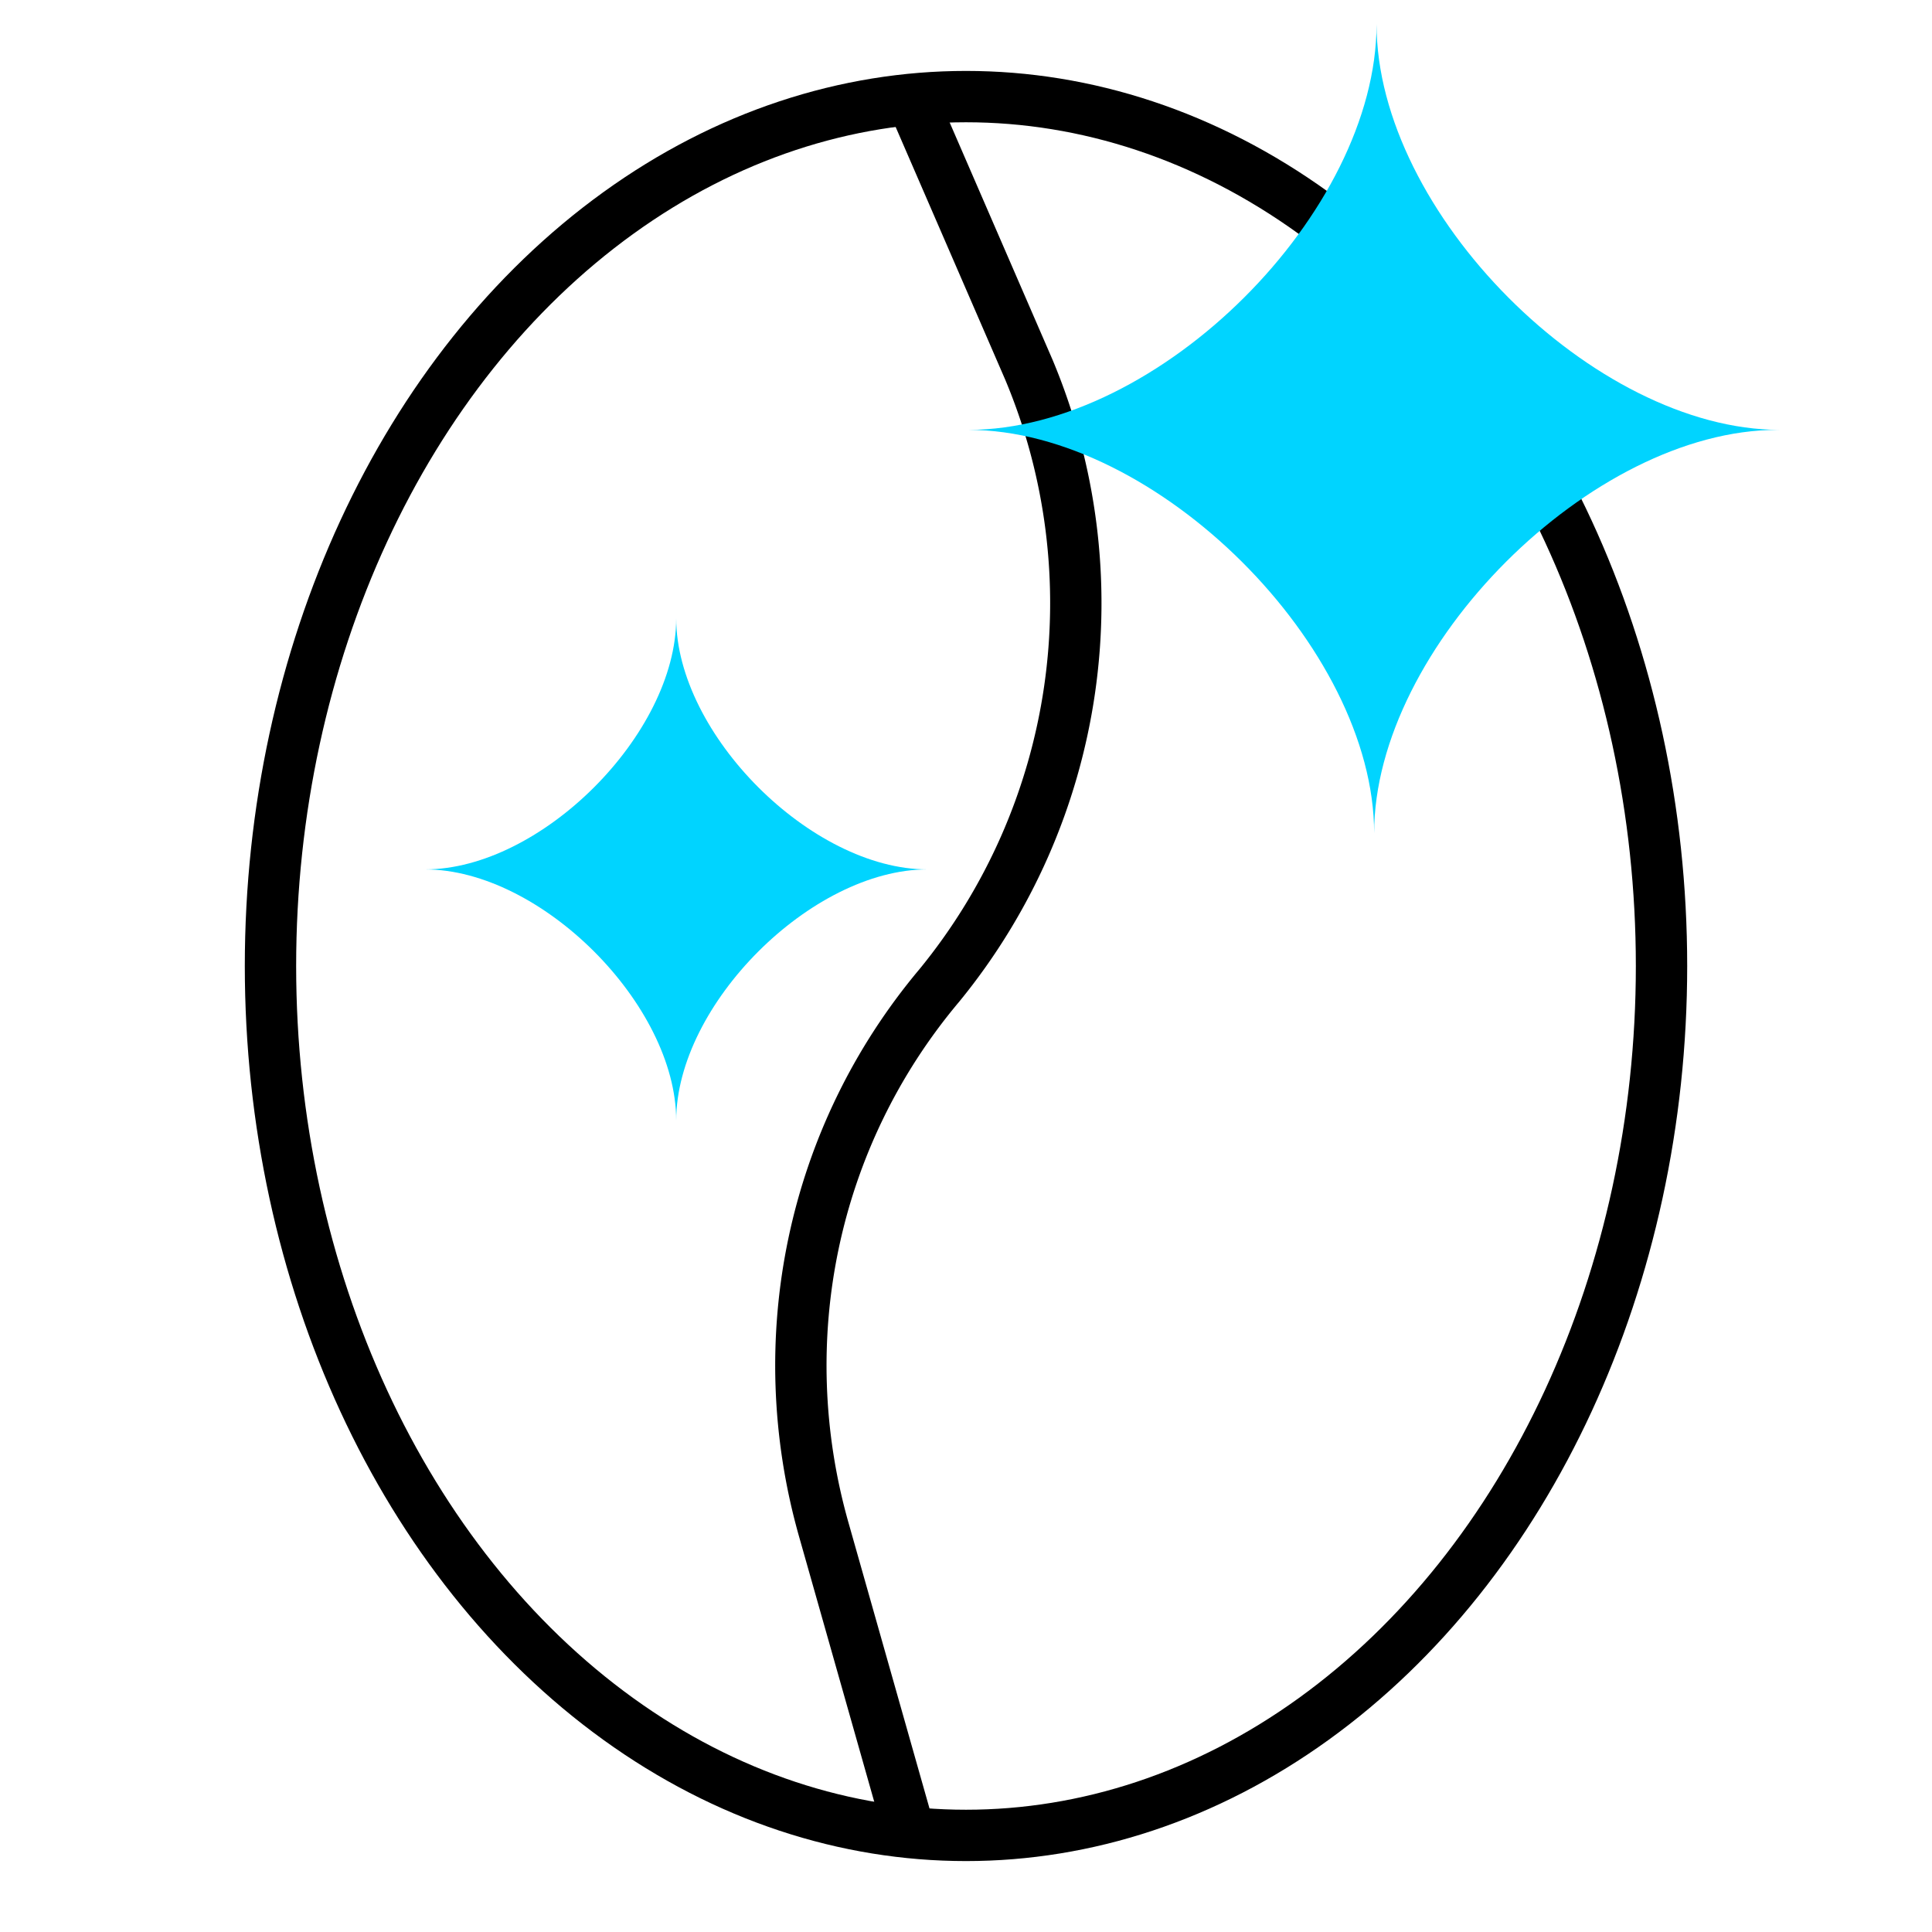
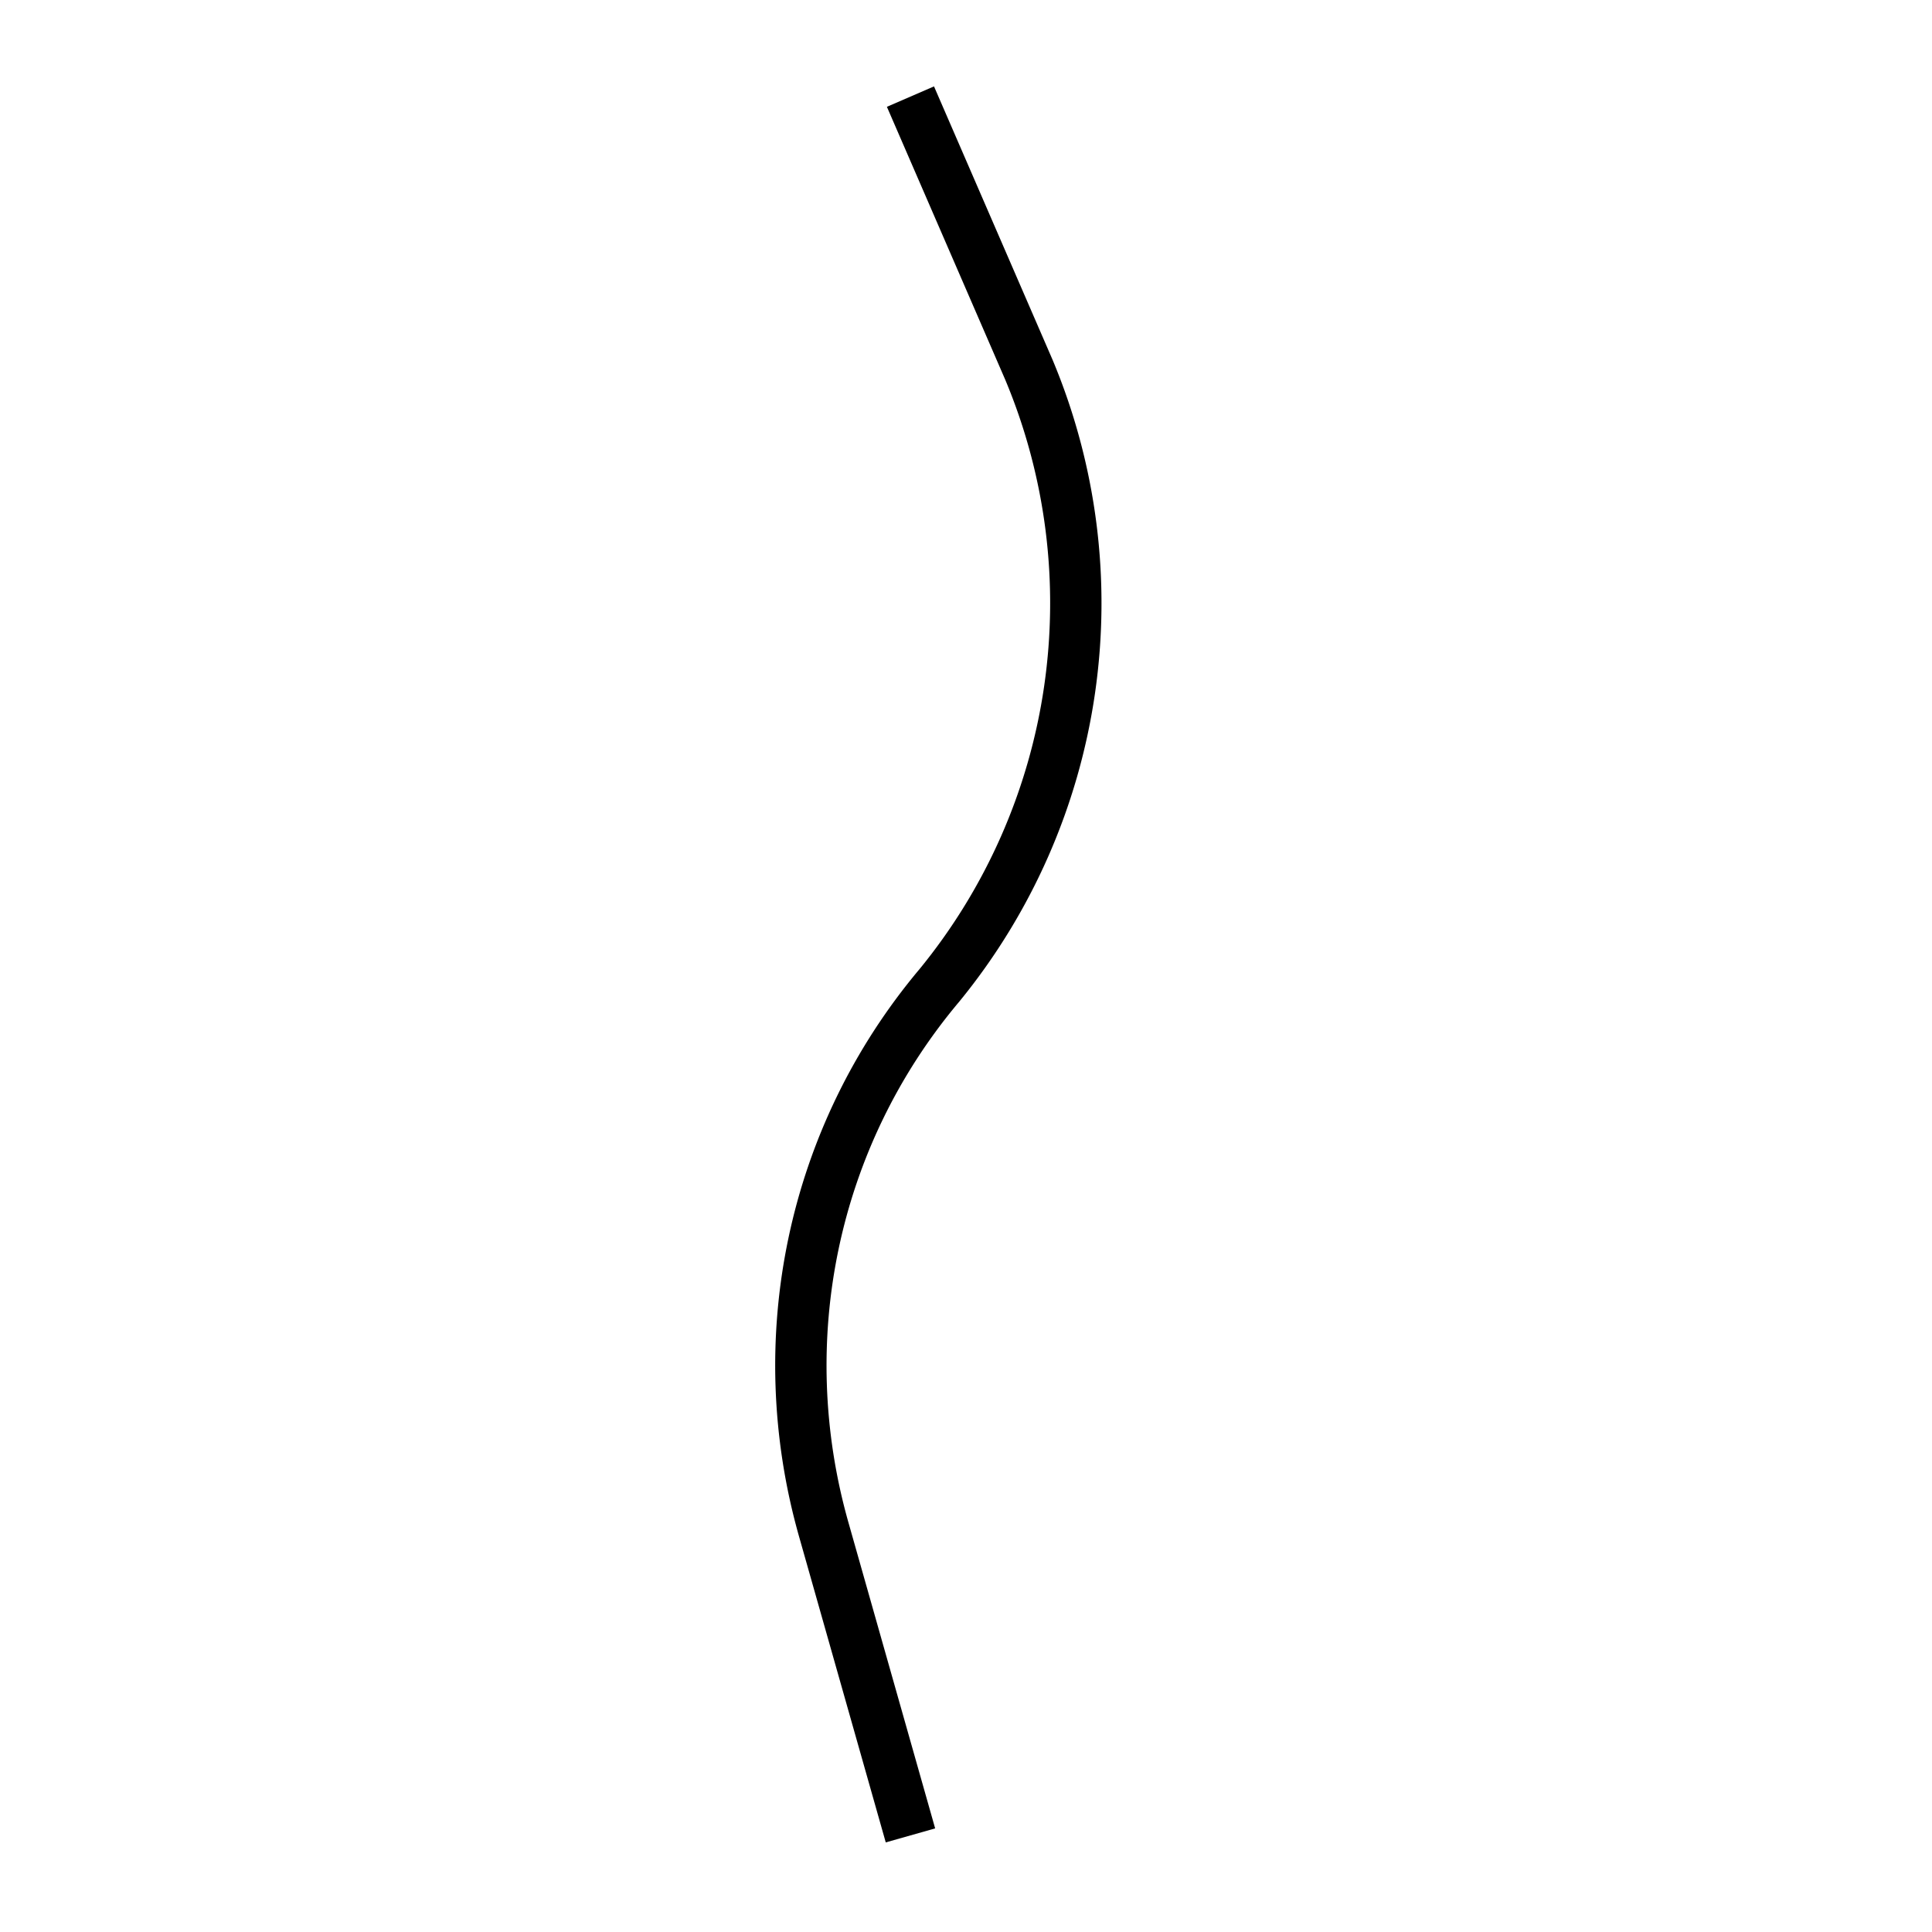
<svg xmlns="http://www.w3.org/2000/svg" xml:space="preserve" x="0" y="0" version="1.1" viewBox="0 0 80 80">
  <style>.st4{fill:#00d4ff}.st16{fill:none;stroke:#000;stroke-width:2.126;stroke-linejoin:round;stroke-miterlimit:10}</style>
-   <ellipse cx="40" cy="40" class="st16" rx="28.8" ry="36" />
  <path d="m37.7 4 4.9 11.3a25 25 0 0 1-3.7 25.5c-5.3 6.3-7 14.7-4.8 22.5L37.7 76" class="st16" />
-   <path d="M73.6 17.8c-7.7 0-16.7 9-16.7 16.7 0-7.7-9-16.7-16.8-16.7C48 17.8 57 8.8 57 1c0 7.8 9 16.8 16.7 16.8M38.4 36C33.6 36 28 41.6 28 46.4 28 41.6 22.4 36 17.6 36 22.4 36 28 30.4 28 25.6 28 30.4 33.6 36 38.4 36" class="st4" />
</svg>